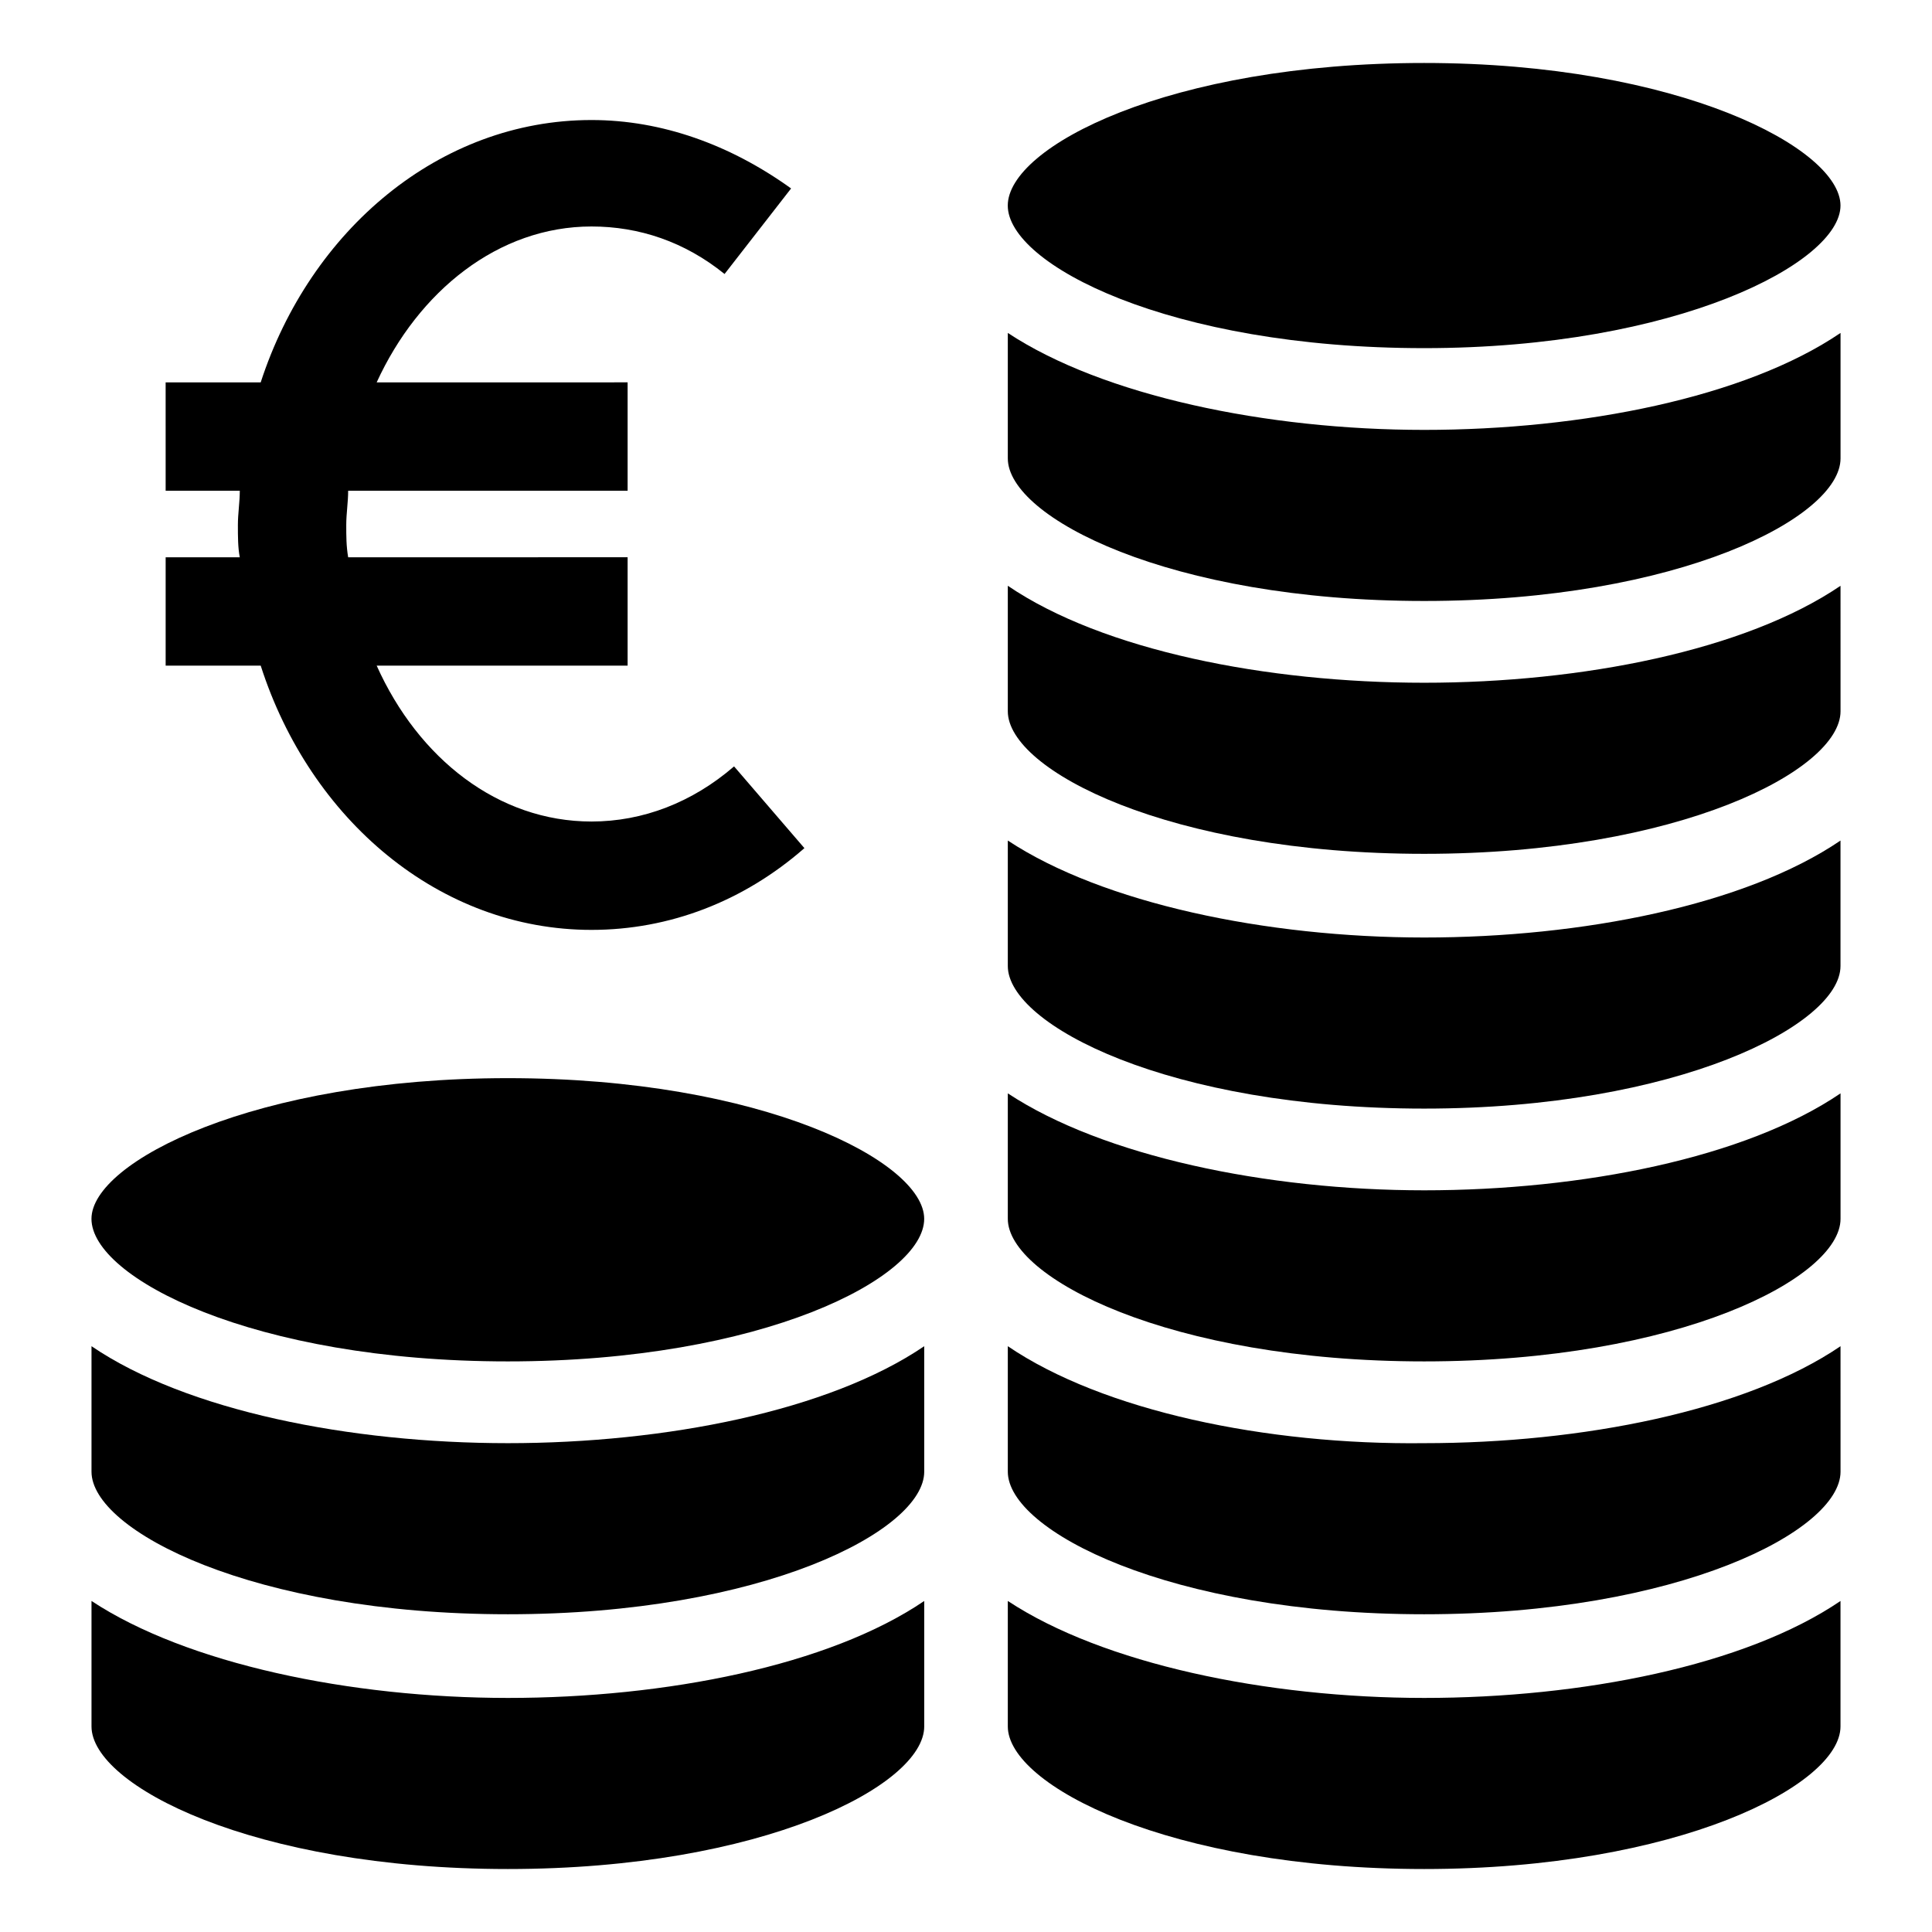
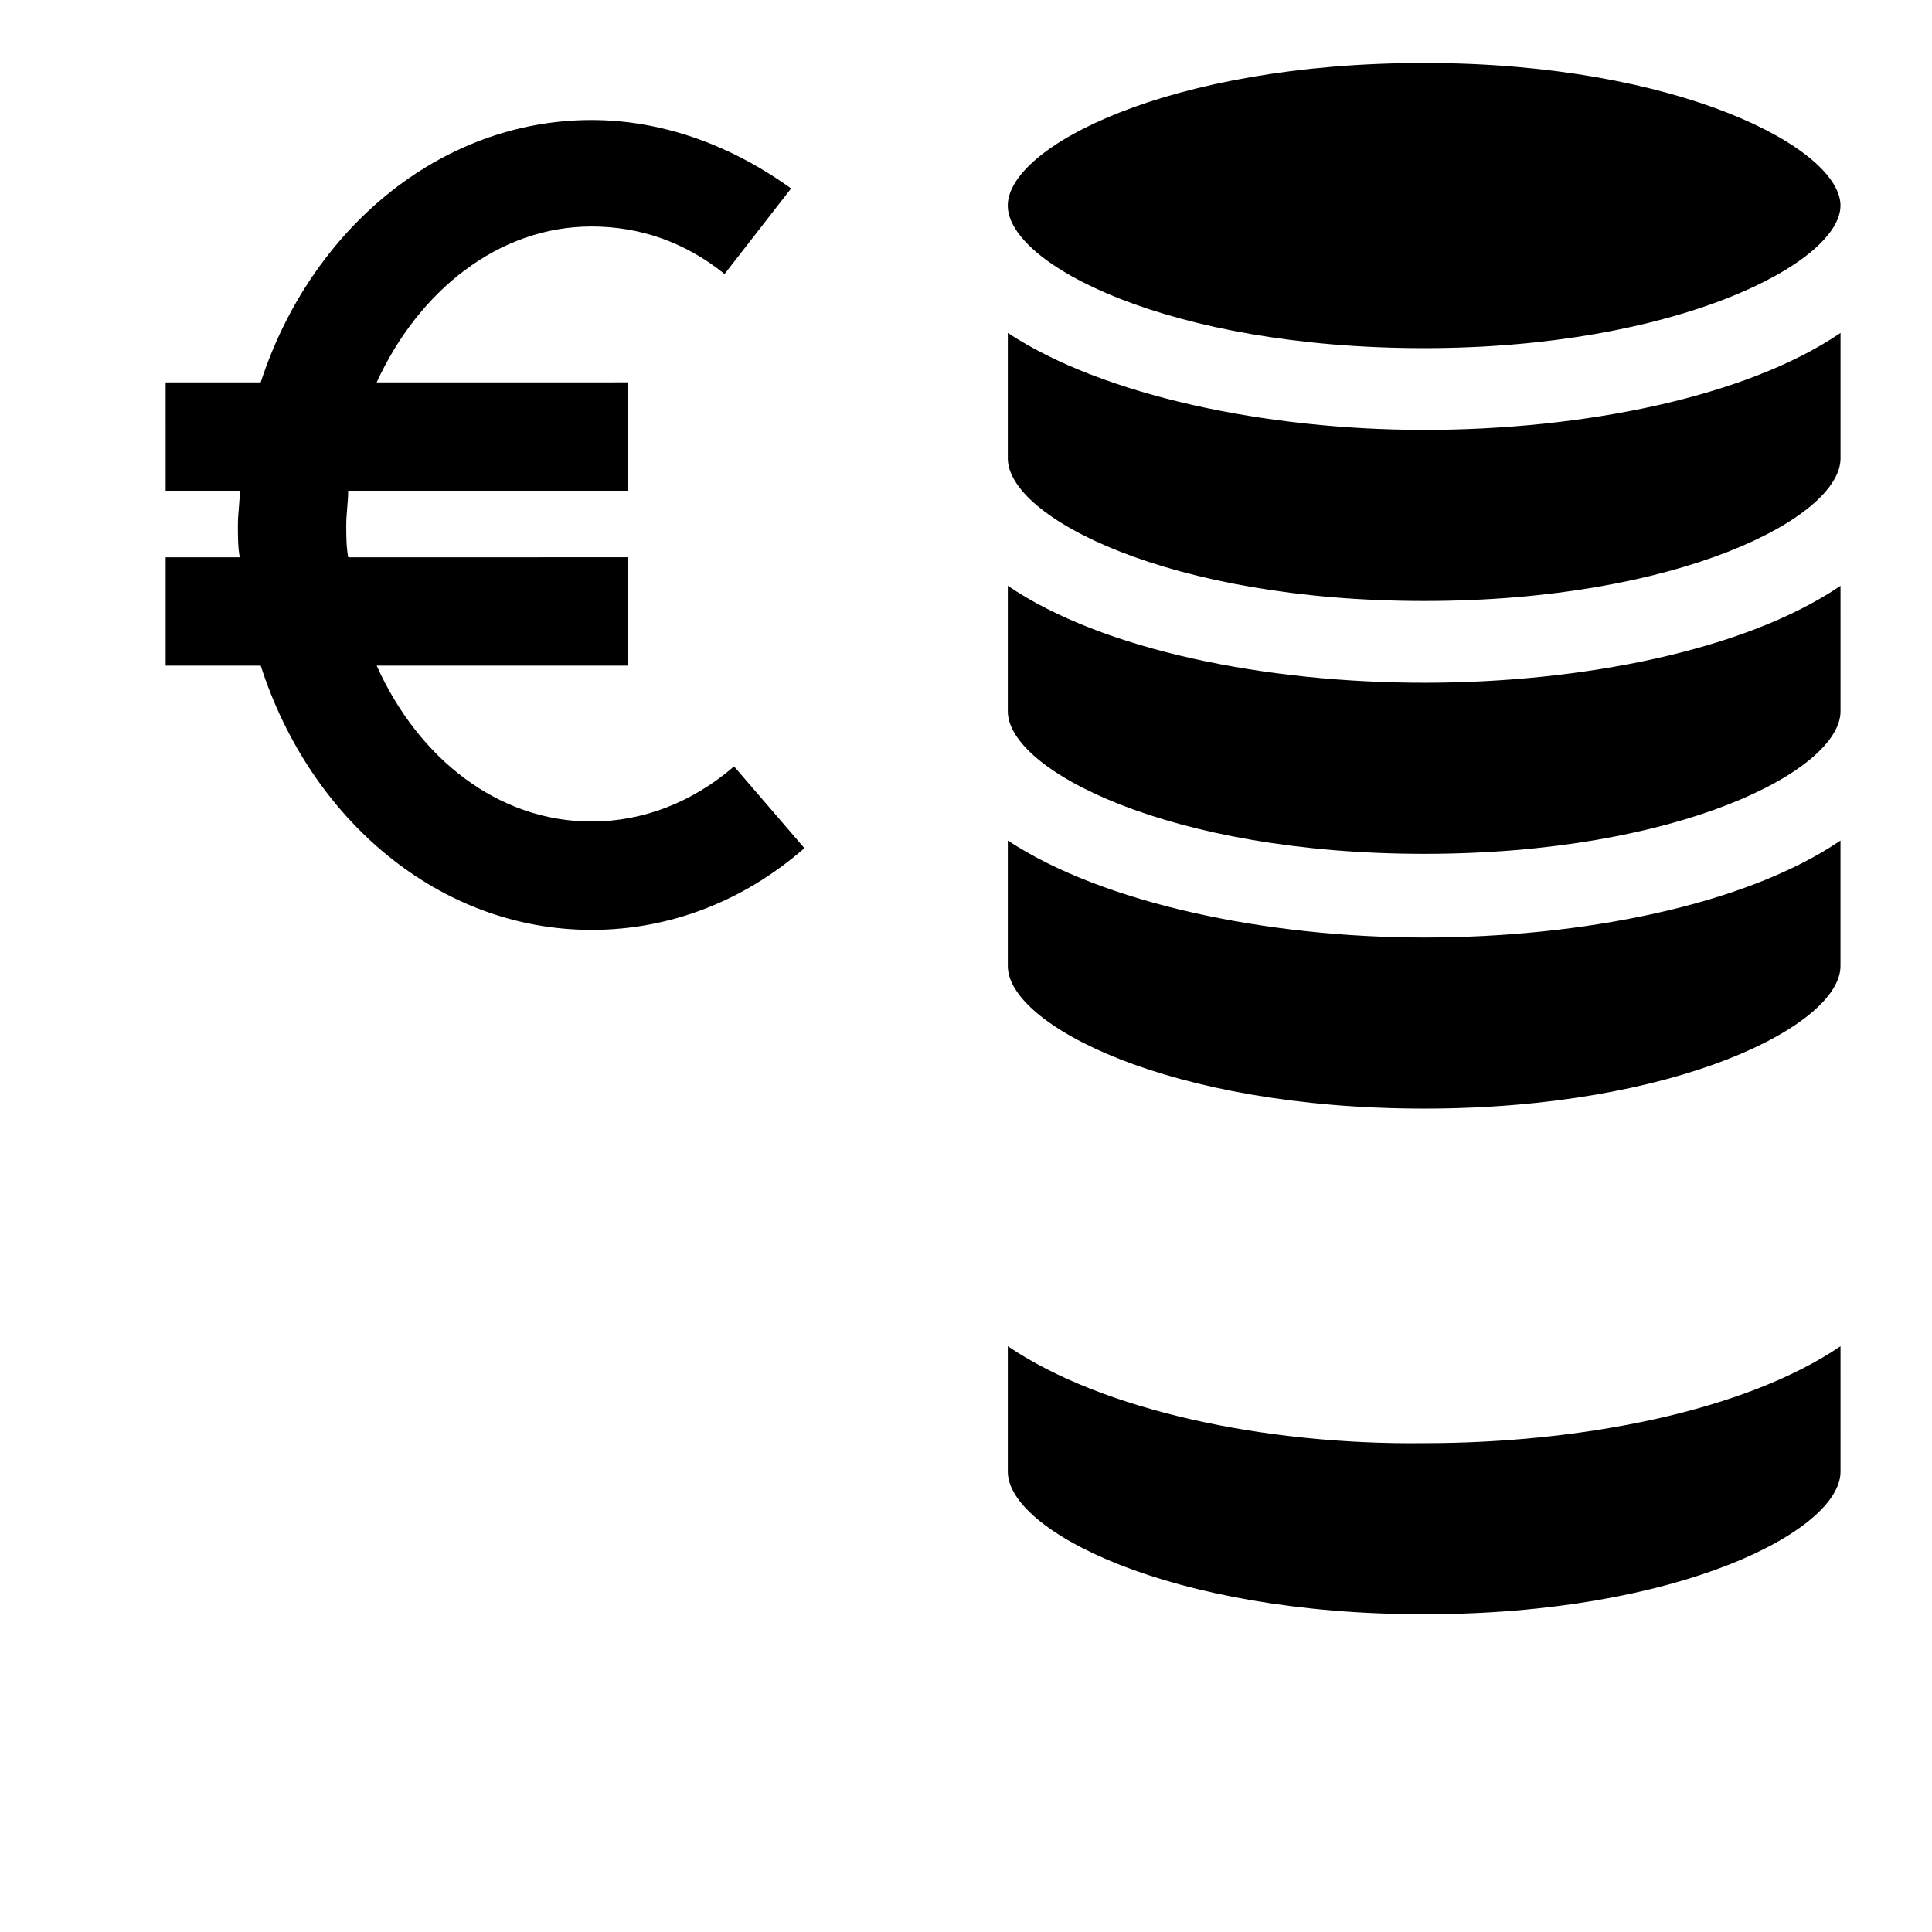
<svg xmlns="http://www.w3.org/2000/svg" fill="#000000" width="800px" height="800px" version="1.1" viewBox="144 144 512 512">
  <g>
-     <path d="m168.25 500.76v33.25c0 15.617 42.824 37.785 110.34 37.785s110.34-22.168 110.34-37.785l-0.004-33.25c-25.191 17.129-68.52 25.695-110.34 25.695-41.812-0.004-85.141-8.566-110.33-25.695z" />
-     <path d="m168.25 568.27v33.254c0 15.617 42.824 37.785 110.34 37.785s110.34-22.168 110.34-37.785v-33.25c-25.191 17.129-68.52 25.695-110.34 25.695-41.816-0.004-85.145-9.07-110.34-25.699z" />
-     <path d="m278.58 429.72c-67.008 0-110.34 22.168-110.34 37.281 0 15.617 42.824 37.785 110.34 37.785s110.34-22.168 110.34-37.785c-0.004-15.113-42.828-37.281-110.34-37.281z" />
    <path d="m411.08 500.76v33.25c0 15.617 42.824 37.785 110.34 37.785s110.34-22.168 110.34-37.785l-0.004-33.25c-25.191 17.129-68.52 25.695-110.34 25.695-41.812 0.5-85.141-8.566-110.33-25.695z" />
-     <path d="m411.08 433.75v33.25c0 15.617 42.824 37.785 110.34 37.785s110.34-22.168 110.34-37.785v-33.25c-25.191 17.129-68.52 25.695-110.34 25.695-41.816 0-85.145-9.07-110.34-25.695z" />
-     <path d="m411.08 568.27v33.254c0 15.617 42.824 37.785 110.34 37.785 67.004 0 110.33-22.168 110.33-37.785v-33.25c-25.191 17.129-68.52 25.695-110.34 25.695-41.812-0.004-85.141-9.07-110.33-25.699z" />
    <path d="m411.08 232.23v33.25c0 15.617 42.824 37.785 110.34 37.785s110.34-22.168 110.34-37.785v-33.25c-25.191 17.129-68.52 25.695-110.34 25.695-41.816 0-85.145-9.07-110.34-25.695z" />
    <path d="m521.42 236.26c67.004 0 110.33-22.672 110.33-37.785 0-15.113-42.824-37.785-110.34-37.785-67.512 0-110.34 22.168-110.34 37.785 0.004 15.617 42.828 37.785 110.34 37.785z" />
    <path d="m411.08 366.75v33.254c0 15.617 42.824 37.785 110.34 37.785 67.004 0 110.33-22.168 110.33-37.785v-33.25c-25.191 17.129-68.52 25.695-110.34 25.695-41.812-0.004-85.141-9.074-110.33-25.699z" />
    <path d="m411.08 299.24v33.25c0 15.617 42.824 37.785 110.34 37.785s110.34-22.168 110.34-37.785l-0.004-33.25c-25.191 17.129-68.52 25.695-110.34 25.695-41.812-0.004-85.141-8.566-110.33-25.695z" />
    <path d="m300.75 390.43c20.656 0 40.305-7.559 56.426-21.664l-18.641-21.664c-11.082 9.574-24.184 14.609-37.785 14.609-24.688 0-45.848-16.625-56.93-41.312h66.504v-28.719l-74.059 0.004c-0.504-3.023-0.504-5.543-0.504-8.566 0-3.023 0.504-6.047 0.504-9.07h74.059v-28.719l-66.504 0.004c11.082-24.184 32.242-41.312 56.93-41.312 12.594 0 24.688 4.031 35.266 12.594l17.633-22.672c-16.117-11.586-34.254-18.133-52.898-18.133-40.305 0-74.562 29.223-87.664 69.527h-25.191l0.004 28.715h19.648c0 3.023-0.504 6.047-0.504 9.07 0 3.023 0 6.047 0.504 8.566l-19.648-0.004v28.719h25.191c13.098 40.809 47.355 70.027 87.66 70.027z" />
  </g>
</svg>